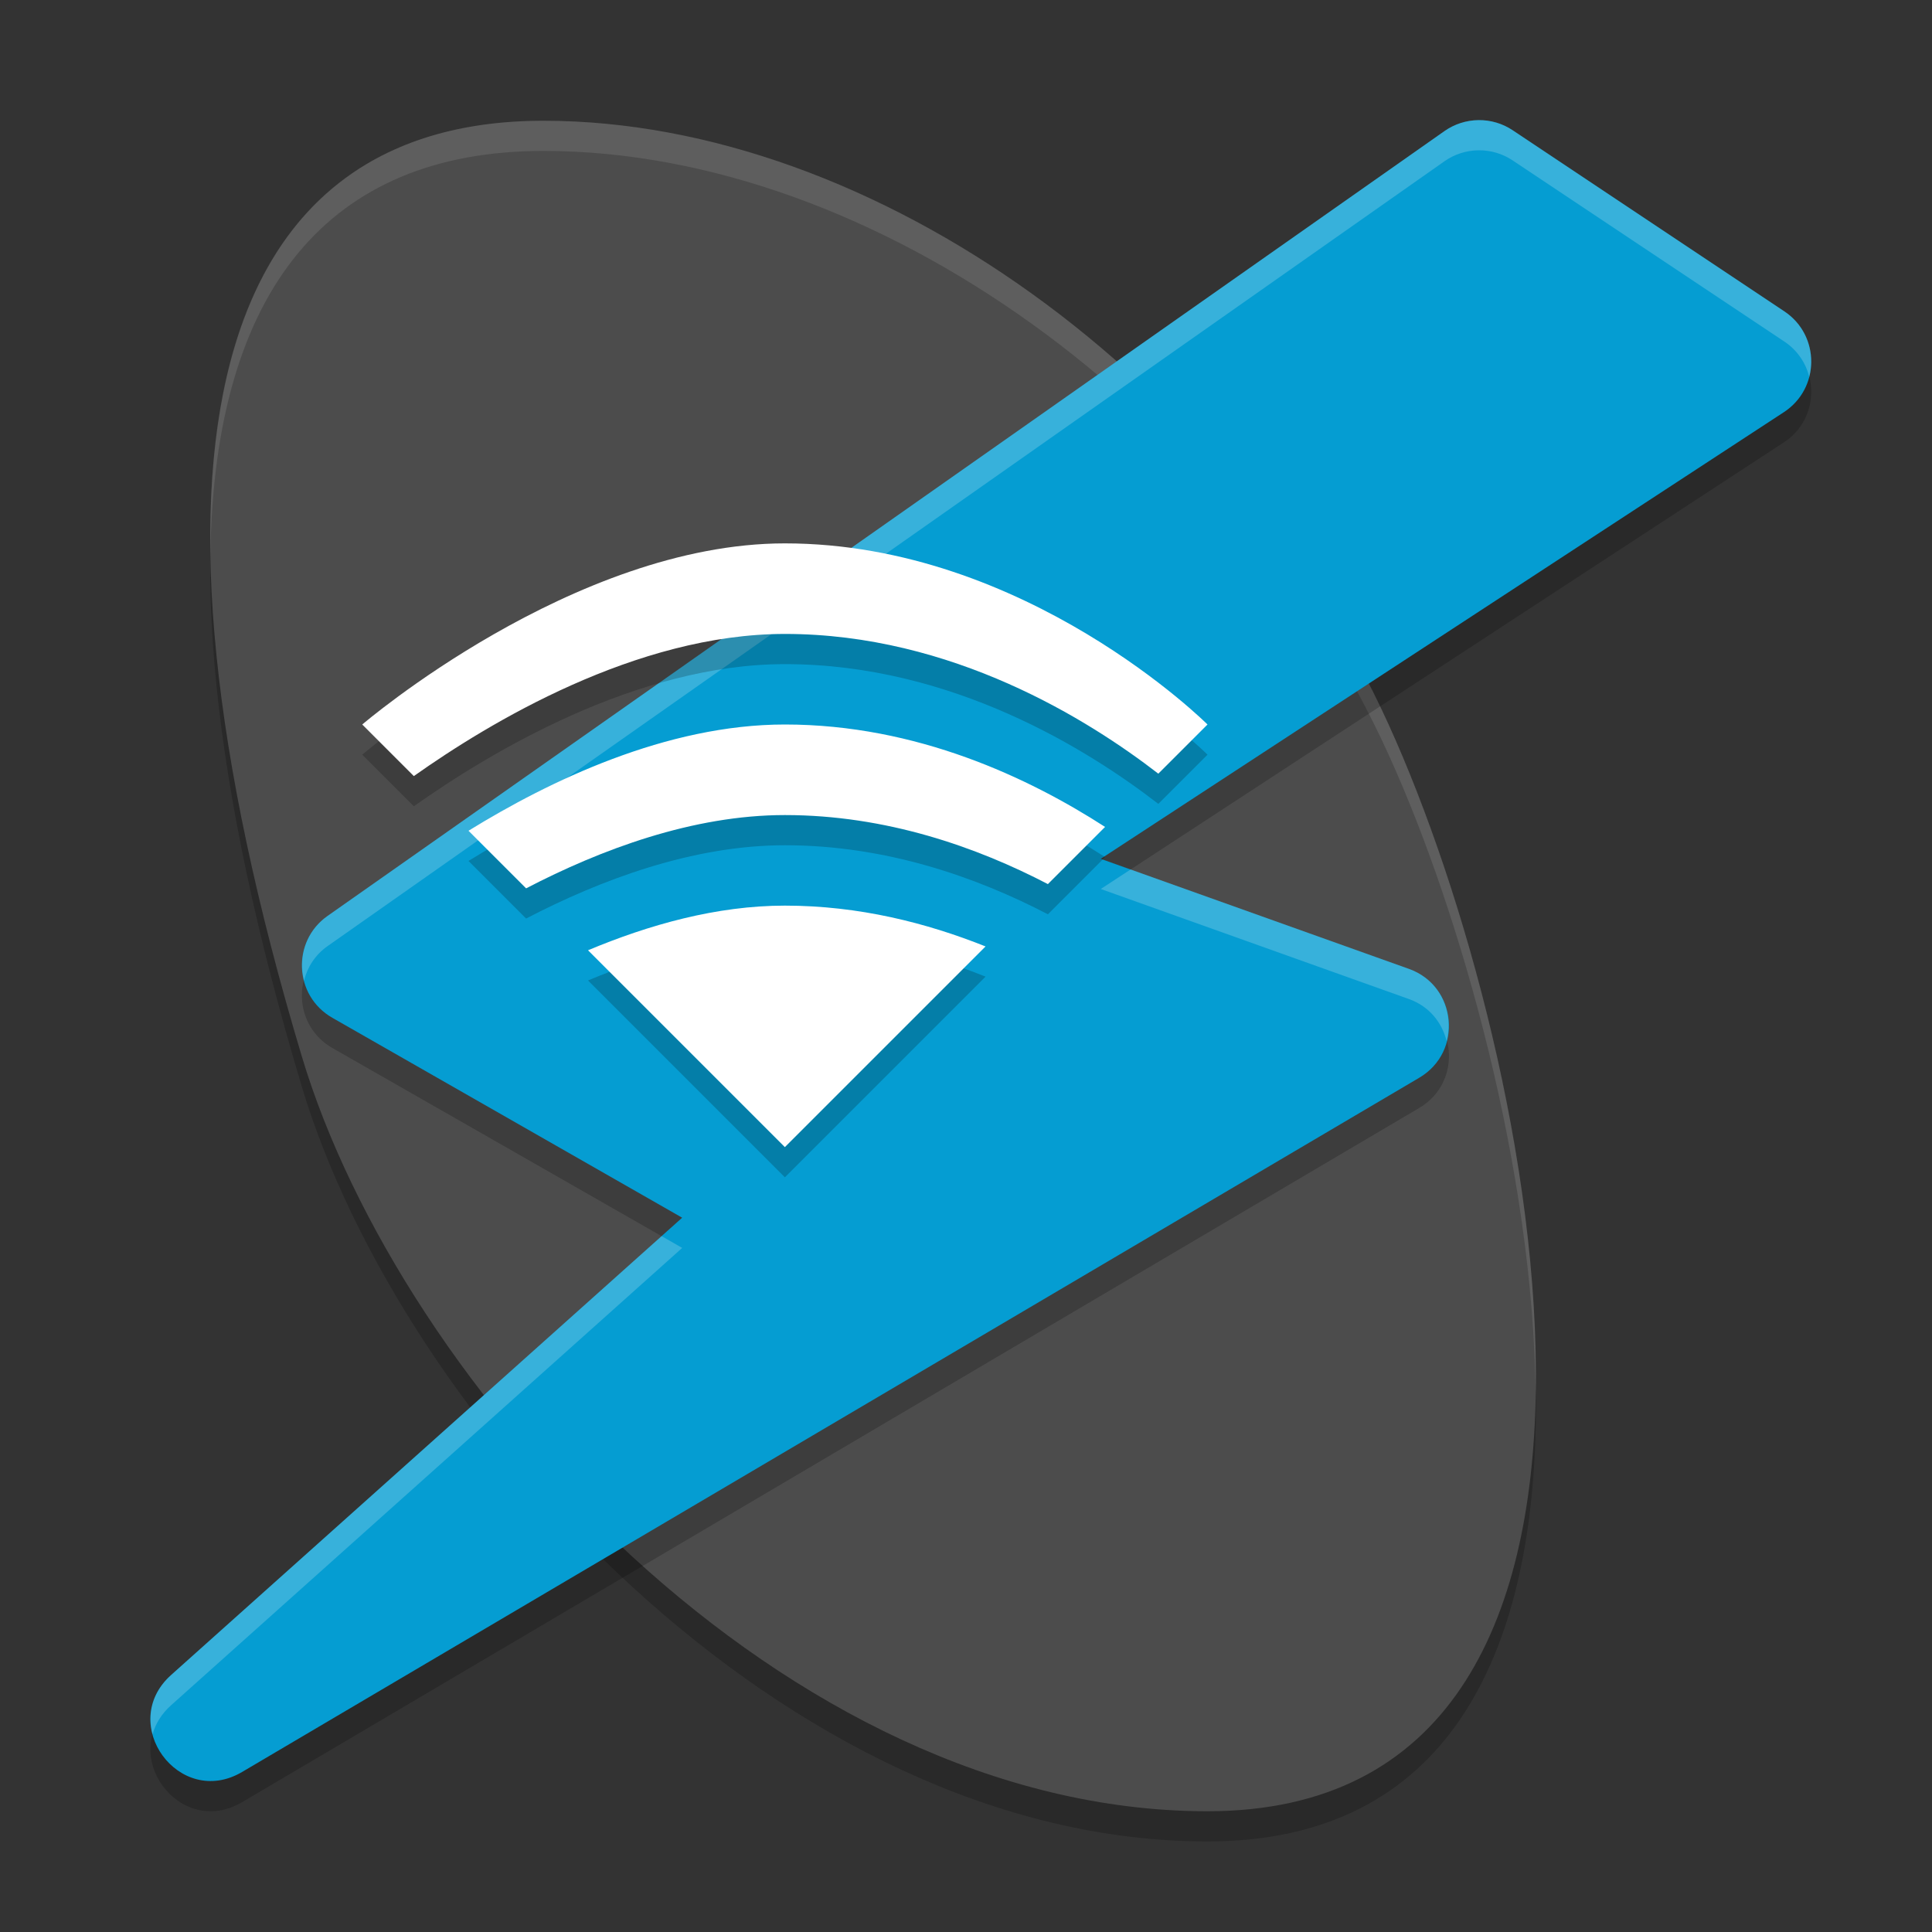
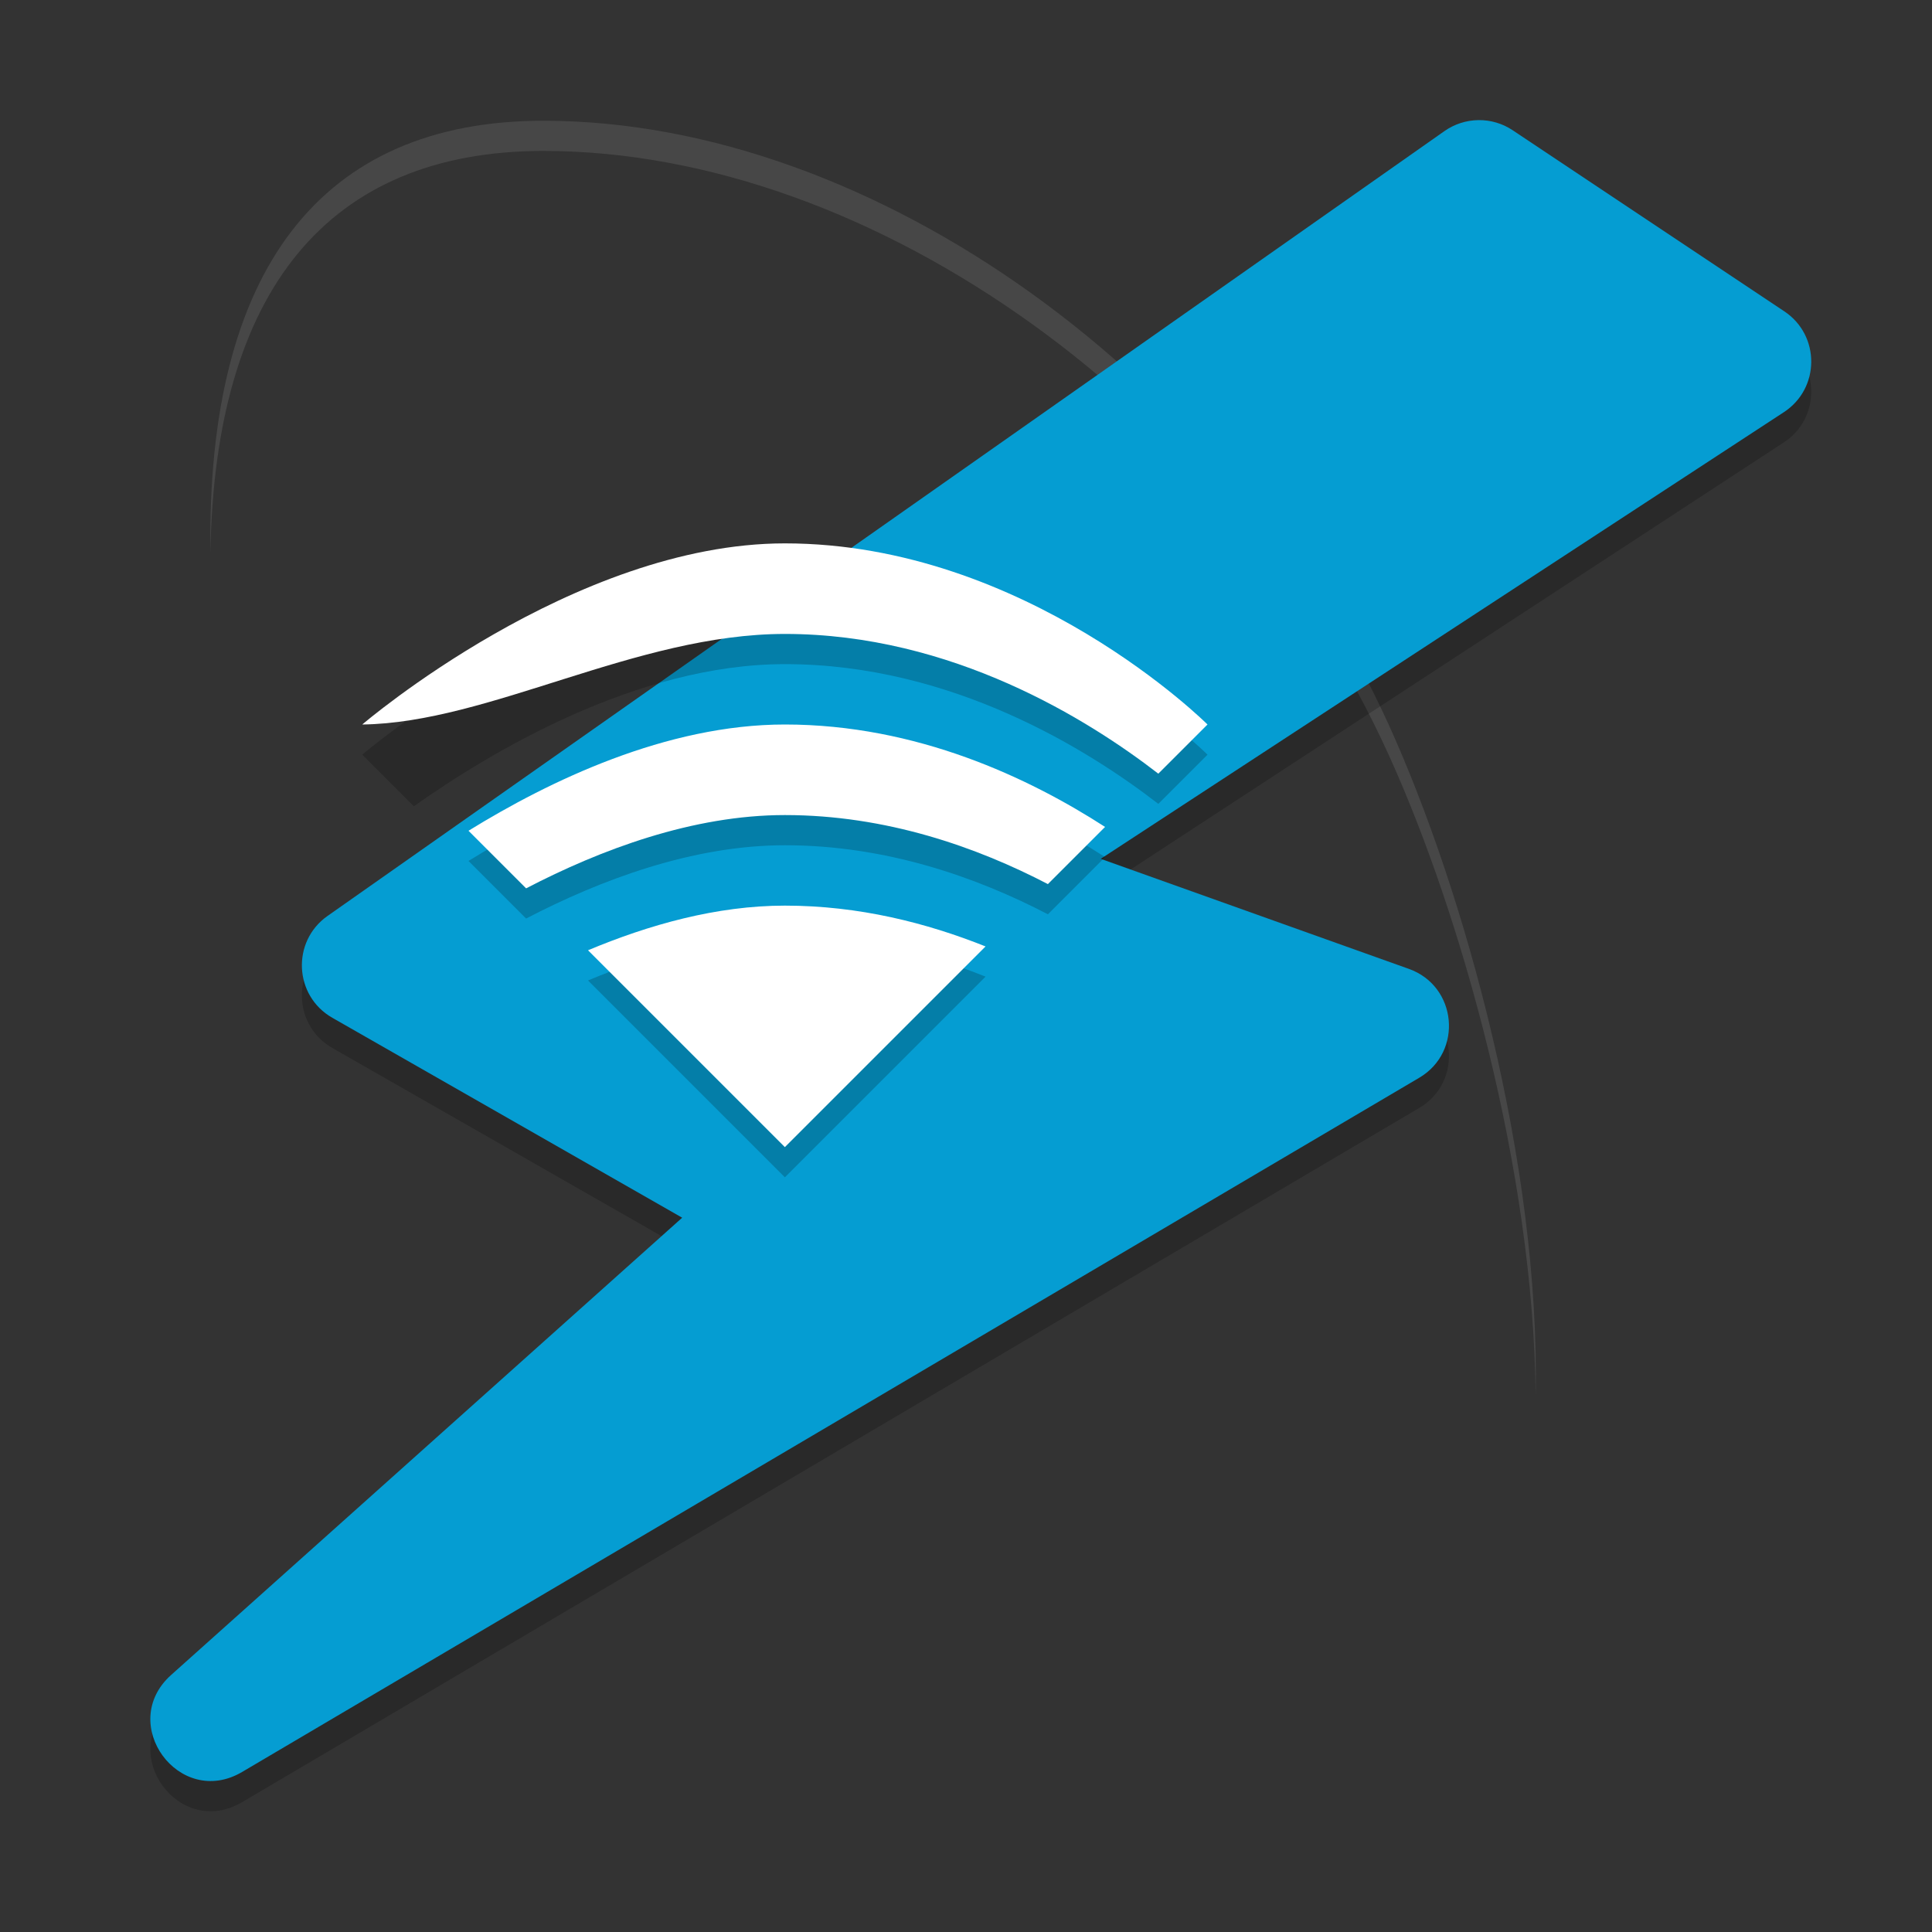
<svg xmlns="http://www.w3.org/2000/svg" width="64" height="64" version="1.1">
  <rect width="100%" height="100%" fill="#333333" stroke="none" />
-   <path d="m46 25c5 11 10 36-6 36-14 0-26.724-14.079-30-25-6-20-3-31 8-31 11 0 22.823 8.611 28 20z" style="opacity:.2" />
-   <path d="m46 24c5 11 10 36-6 36-14 0-26.724-14.079-30-25-6-20-3-31 8-31s22.823 8.611 28 20z" style="fill:#4c4c4c" />
  <path d="M 18 4 C 10.609 4 6.835 8.972 6.971 18.297 C 7.114 9.617 10.878 5 18 5 C 29 5 40.823 13.611 46 25 C 48.402 30.285 50.798 38.798 50.871 46.221 C 51.019 38.575 48.511 29.523 46 24 C 40.823 12.611 29 4 18 4 z " style="fill:#ffffff;opacity:.1" />
  <path d="m48.977 4.979c-0.404 0.005-0.797 0.131-1.127 0.363l-37 26c-1.199 0.843-1.114 2.646 0.158 3.373l11.59 6.623-16.932 15.15c-1.795 1.612 0.27 4.435 2.35 3.213l39-23c1.459-0.862 1.252-3.035-0.344-3.605l-10.209-3.646 22.631-14.797c1.201-0.785 1.209-2.542 0.016-3.338l-9-6c-0.335-0.224-0.73-0.341-1.133-0.336z" style="opacity:.2" />
  <path d="m48.977 3.979c-0.404 0.005-0.797 0.131-1.127 0.363l-37 26c-1.199 0.843-1.114 2.646 0.158 3.373l11.59 6.623-16.932 15.15c-1.795 1.612 0.27 4.435 2.35 3.213l39-23c1.459-0.862 1.252-3.035-0.344-3.605l-10.209-3.646 22.631-14.797c1.201-0.785 1.209-2.542 0.016-3.338l-9-6c-0.335-0.224-0.73-0.341-1.133-0.336z" style="fill:#059dd2" />
-   <path d="m48.977 3.979c-0.404 0.005-0.797 0.131-1.127 0.363l-37 26c-0.728 0.512-0.977 1.378-0.779 2.143 0.111-0.439 0.363-0.85 0.779-1.143l37-26c0.33-0.232 0.723-0.359 1.127-0.363 0.403-0.005 0.798 0.112 1.133 0.336l9 6c0.437 0.292 0.709 0.714 0.824 1.168 0.201-0.782-0.071-1.666-0.824-2.168l-9-6c-0.335-0.224-0.73-0.341-1.133-0.336zm-11.525 24.824-0.988 0.646 10.209 3.646c0.684 0.245 1.096 0.787 1.248 1.391 0.241-0.937-0.192-2.013-1.248-2.391l-9.221-3.293zm-15.535 12.145-16.25 14.541c-0.644 0.578-0.786 1.311-0.613 1.959 0.095-0.338 0.29-0.669 0.613-0.959l16.932-15.15-0.682-0.391z" style="fill:#ffffff;opacity:.2" />
  <path d="m 26,19 c -7,0 -14,6 -14,6 l 1.709,1.709 C 16.194,24.949 21.071,22 26,22 c 5.549,0 10.082,2.86 12.371,4.629 L 40,25 c 0,0 -6,-6 -14,-6 z m 0,6 c -3.928,0 -7.803,1.868 -10.48,3.52 l 1.908,1.908 C 19.899,29.142 22.949,28 26,28 c 3.358,0 6.355,1.06 8.713,2.287 l 1.895,-1.895 C 34.097,26.774 30.375,25 26,25 Z m 0,6 c -2.264,0 -4.506,0.635 -6.521,1.479 L 26,39 32.648,32.352 C 30.697,31.573 28.457,31 26,31 Z" style="opacity:.2" />
-   <path d="M 26 18 C 19 18 12 24 12 24 L 13.709 25.709 C 16.194 23.949 21.071 21 26 21 C 31.549 21 36.082 23.86 38.371 25.629 L 40 24 C 40 24 34 18 26 18 z M 26 24 C 22.072 24 18.197 25.868 15.52 27.52 L 17.428 29.428 C 19.899 28.142 22.949 27 26 27 C 29.358 27 32.355 28.06 34.713 29.287 L 36.607 27.393 C 34.097 25.774 30.375 24 26 24 z M 26 30 C 23.736 30 21.494 30.635 19.479 31.479 L 26 38 L 32.648 31.352 C 30.697 30.573 28.457 30 26 30 z " style="fill:#ffffff" />
+   <path d="M 26 18 C 19 18 12 24 12 24 C 16.194 23.949 21.071 21 26 21 C 31.549 21 36.082 23.86 38.371 25.629 L 40 24 C 40 24 34 18 26 18 z M 26 24 C 22.072 24 18.197 25.868 15.52 27.52 L 17.428 29.428 C 19.899 28.142 22.949 27 26 27 C 29.358 27 32.355 28.06 34.713 29.287 L 36.607 27.393 C 34.097 25.774 30.375 24 26 24 z M 26 30 C 23.736 30 21.494 30.635 19.479 31.479 L 26 38 L 32.648 31.352 C 30.697 30.573 28.457 30 26 30 z " style="fill:#ffffff" />
</svg>